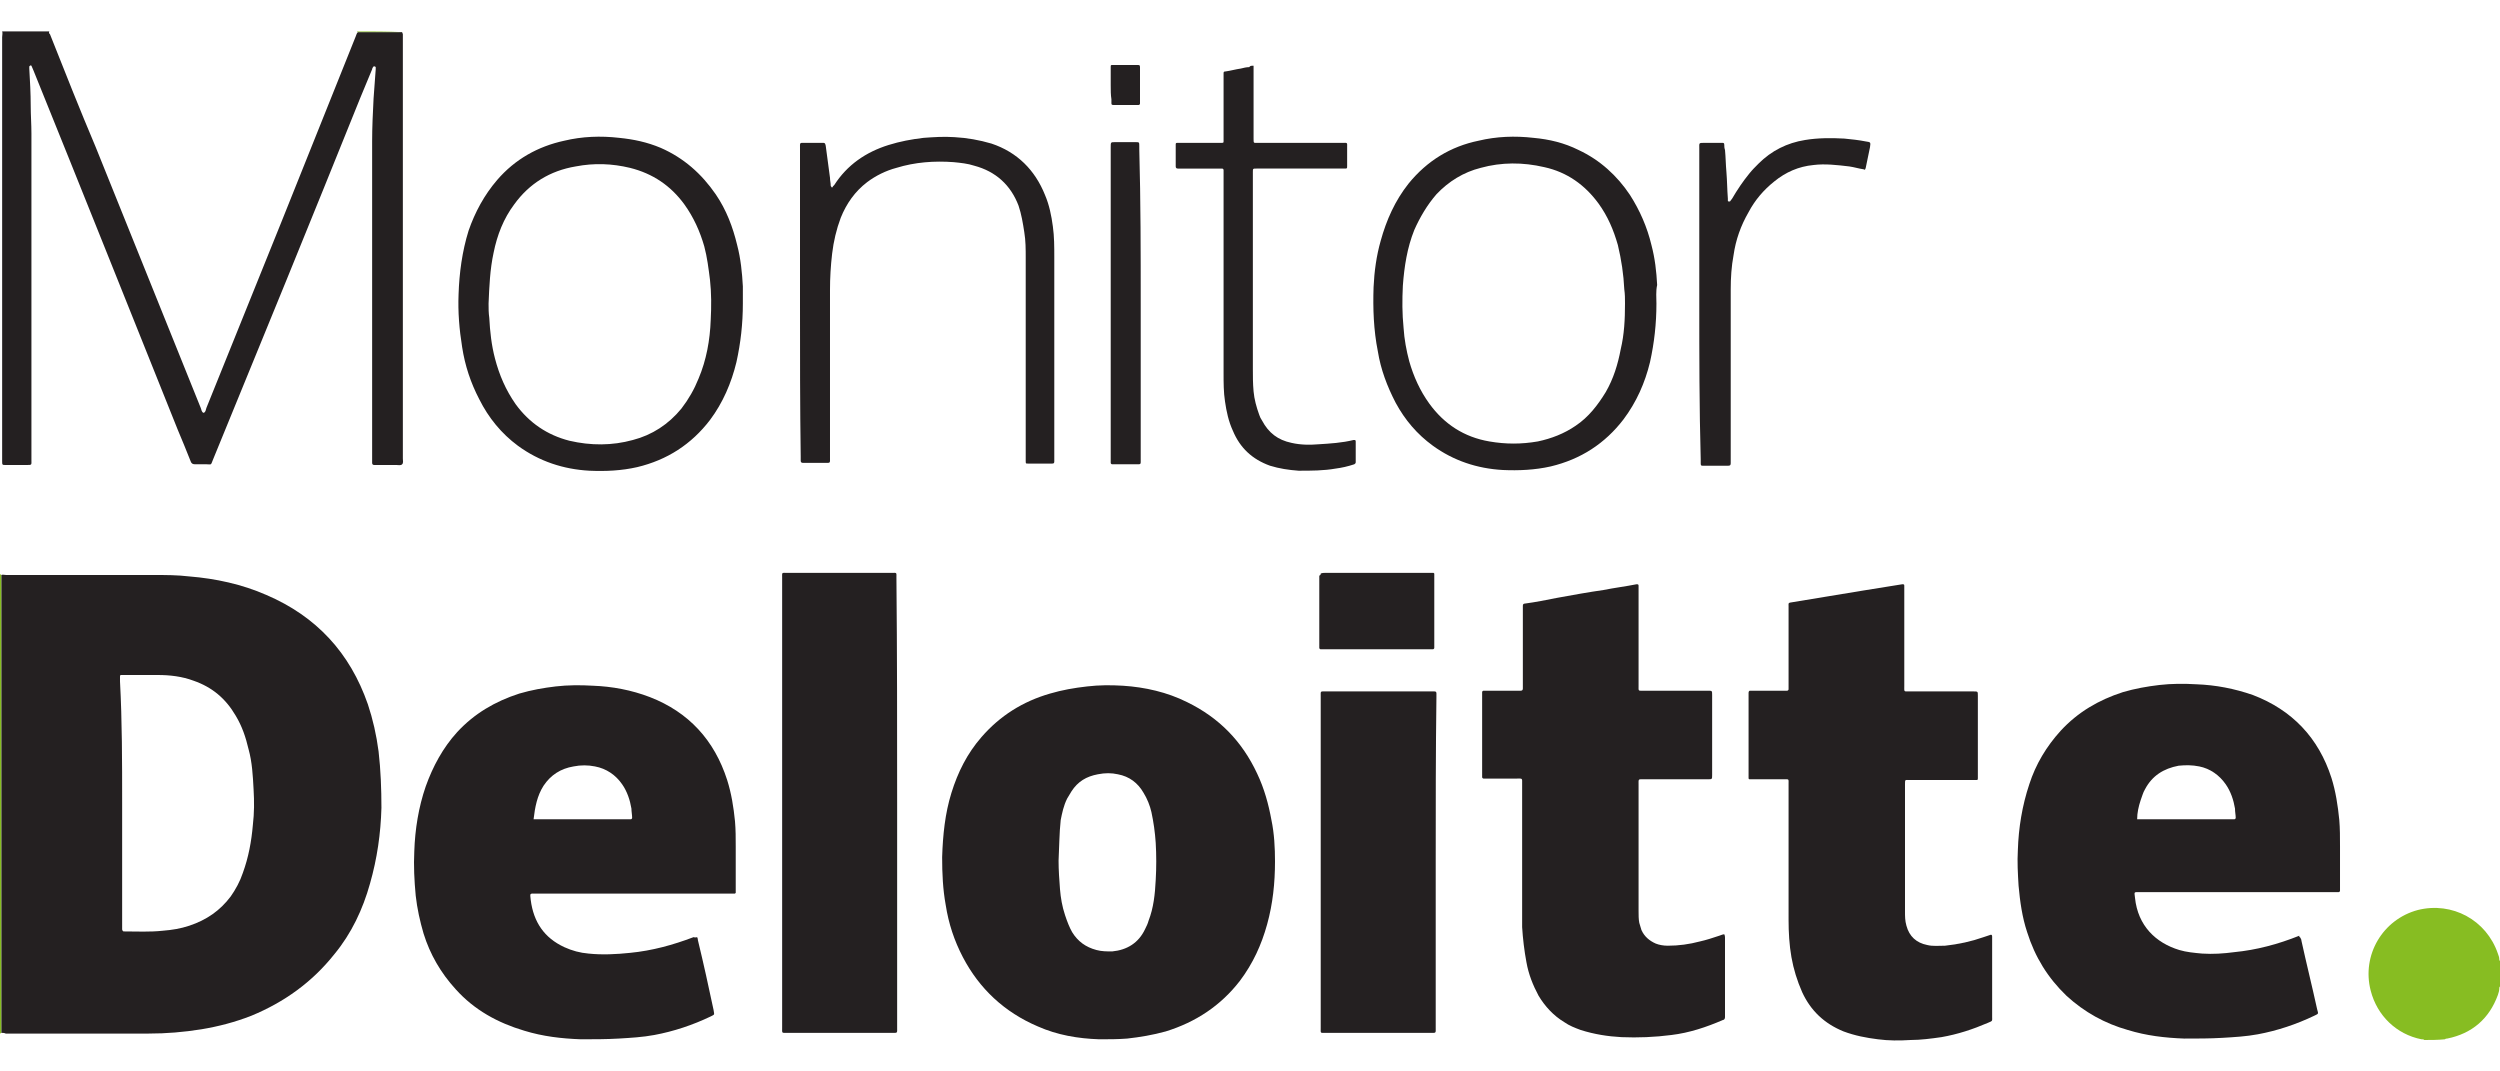
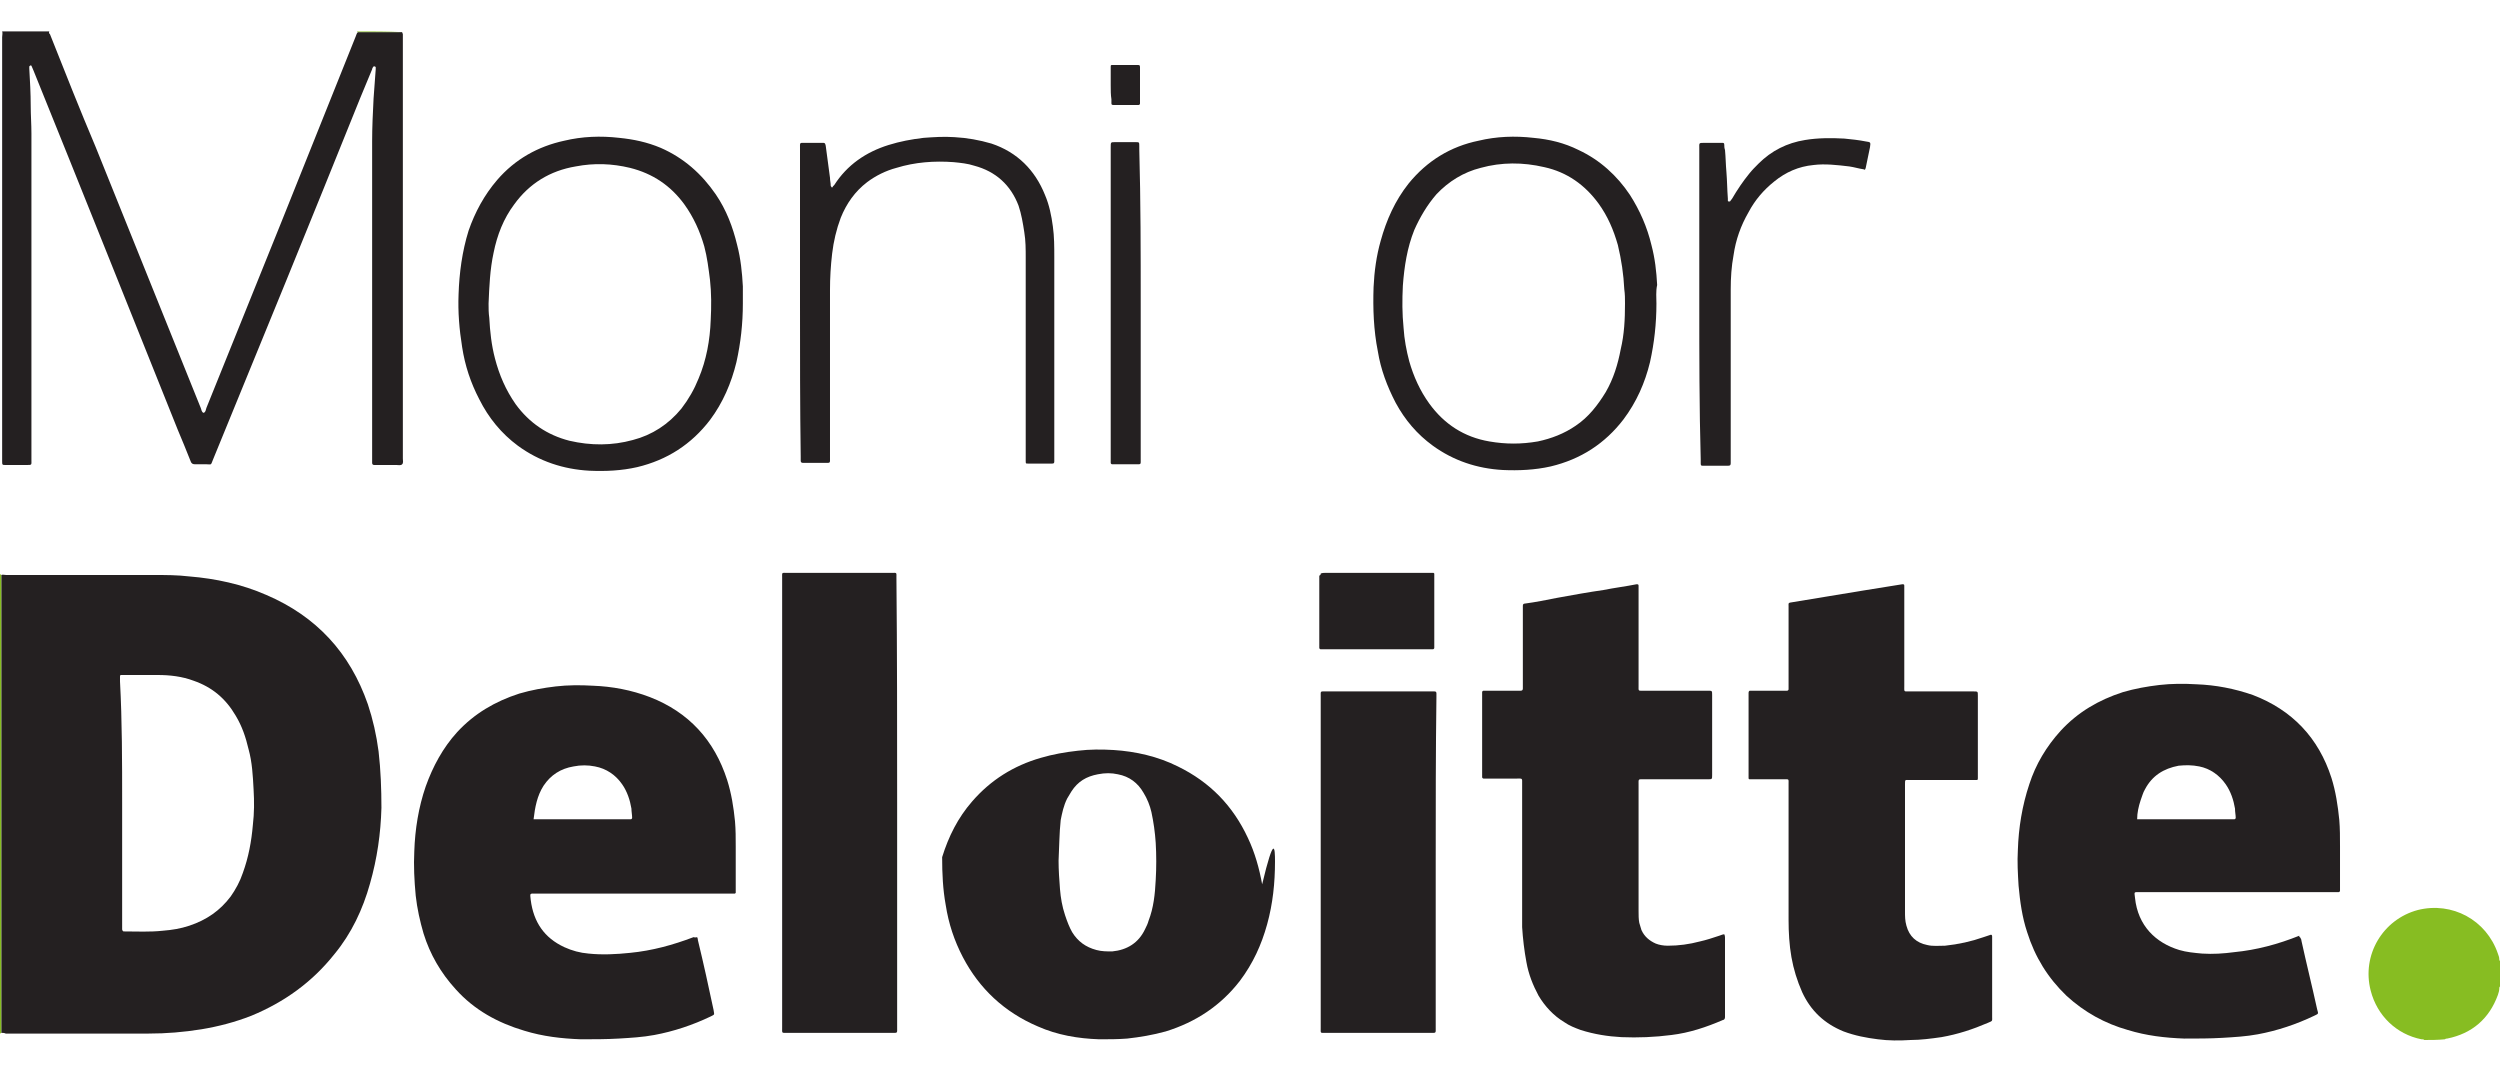
<svg xmlns="http://www.w3.org/2000/svg" xml:space="preserve" style="enable-background:new 0 0 350 150;" viewBox="0 0 350 150" y="0px" x="0px" id="Layer_1" version="1.1">
  <style type="text/css">
	.st0{fill:#242021;}
	.st1{fill:#87BD22;}
</style>
  <g>
    <g>
      <path d="M6.9,4.4C6.8,4.6,6.9,4.7,7,4.8c2.1,5.3,4.2,10.6,6.4,15.8c4.9,12.2,9.8,24.3,14.7,36.5    c0.1,0.2,0.1,0.6,0.4,0.7c0.3-0.1,0.3-0.4,0.4-0.7c7-17.3,14-34.7,20.9-52c0.1-0.2,0.1-0.4,0.3-0.6c0.1,0,0.2,0,0.3,0    c1.8,0,3.7,0,5.5,0c0.1,0,0.3,0,0.4,0c0,0.1,0.1,0.2,0.1,0.3c0,0.2,0,0.4,0,0.6c0,19.6,0,39.2,0,58.8c0,0.3,0.1,0.6-0.1,0.8    c-0.2,0.2-0.5,0.1-0.8,0.1c-0.9,0-1.9,0-2.8,0c-0.1,0-0.2,0-0.3,0c-0.2,0-0.3-0.1-0.3-0.3c0-0.1,0-0.2,0-0.3c0-0.1,0-0.2,0-0.3    c0-14.8,0-29.6,0-44.4c0-2,0.1-4,0.2-6c0.1-1.4,0.2-2.7,0.3-4.1c0-0.1,0-0.2,0-0.3c0,0-0.1-0.1-0.1-0.1c-0.1,0-0.2,0-0.2,0    c-0.1,0.1-0.2,0.3-0.2,0.4c-0.6,1.4-1.1,2.7-1.7,4.1c-6.8,16.9-13.7,33.8-20.6,50.6c-0.3,0.8-0.2,0.6-0.9,0.6c-0.5,0-1.1,0-1.6,0    c-0.3,0-0.5-0.1-0.6-0.4c-0.6-1.5-1.2-3-1.8-4.4C18.2,43.5,11.5,26.7,4.7,9.9C4.6,9.7,4.5,9.4,4.4,9.2c0,0-0.1-0.1-0.2,0    c0,0-0.1,0.1-0.1,0.1c0,0.1,0,0.2,0,0.3c0.1,1.7,0.2,3.5,0.2,5.2c0,1.3,0.1,2.6,0.1,3.9c0,15.2,0,30.5,0,45.7    c0,0.7,0.1,0.7-0.7,0.7c-1,0-1.9,0-2.9,0c-0.5,0-0.5,0-0.5-0.6c0-0.1,0-0.2,0-0.3c0-19.7,0-39.3,0-59c0-0.3,0.1-0.6,0-0.8    C2.5,4.4,4.7,4.4,6.9,4.4z" class="st0" />
      <path d="M339.4,145.6c-0.1-0.1-0.2-0.1-0.4-0.1c-3.5-0.7-6.2-3.3-7.1-6.8c-1.3-5,1.7-10,6.6-11.3    c4.8-1.2,9.6,1.4,11.2,6.1c0.1,0.3,0.2,0.5,0.2,0.8c0,0.1,0,0.2,0.1,0.2c0,1.2,0,2.4,0,3.6c-0.1,0.1-0.1,0.2-0.1,0.3    c0,0.3-0.1,0.6-0.2,0.9c-1.2,3.3-3.6,5.4-7.1,6.1c-0.1,0-0.2,0-0.3,0.1C341.3,145.6,340.3,145.6,339.4,145.6z" class="st1" />
      <path d="M0,80.4c0.1,0,0.2,0.1,0.2,0.1c0,0.3,0,0.6,0,0.9c0,9.8,0,19.6,0,29.4c0,11.3,0,22.5,0,33.8    c-0.1,0-0.1,0.1-0.2,0.1C0,123.2,0,101.8,0,80.4z" class="st1" />
      <path d="M56.3,4.5c-0.1,0-0.3,0-0.4,0c-1.8,0-3.7,0-5.5,0c-0.1,0-0.2,0-0.3,0c0,0-0.1,0-0.1-0.1    C52.1,4.4,54.3,4.4,56.3,4.5C56.4,4.5,56.4,4.5,56.3,4.5z" class="st1" />
      <path d="M0.2,144.6c0-11.3,0-22.5,0-33.8c0-9.8,0-19.6,0-29.4c0-0.3,0-0.6,0-0.9c0.2-0.1,0.4,0,0.7,0    c6.9,0,13.7,0,20.6,0c1.7,0,3.3,0,5,0.2c3.7,0.3,7.4,1.1,10.8,2.6c7,3,11.7,8.1,14.2,15.3c0.7,2.1,1.2,4.3,1.5,6.6    c0.3,2.6,0.4,5.3,0.4,7.9c-0.1,3.6-0.6,7.1-1.6,10.6c-1,3.6-2.6,7-5,9.9c-3.1,3.9-7,6.7-11.6,8.6c-2.3,0.9-4.6,1.5-7,1.9    c-2.5,0.4-4.9,0.6-7.4,0.6c-6.7,0-13.3,0-20,0C0.6,144.6,0.4,144.6,0.2,144.6z M17.1,112.4c0,5.7,0,11.4,0,17.1c0,0.2,0,0.4,0,0.6    c0,0.1,0.1,0.3,0.2,0.3c0,0,0.1,0,0.1,0c1.8,0,3.6,0.1,5.4-0.1c1.3-0.1,2.5-0.3,3.7-0.7c2.4-0.8,4.3-2.1,5.8-4.1    c0.7-1,1.3-2.1,1.7-3.3c0.8-2.2,1.2-4.4,1.4-6.7c0.2-1.7,0.2-3.3,0.1-5c-0.1-1.9-0.2-3.8-0.7-5.6c-0.4-1.7-0.9-3.2-1.8-4.7    c-1.4-2.4-3.3-4-5.9-4.9c-1.6-0.6-3.3-0.8-5-0.8c-1.3,0-2.7,0-4,0c-0.3,0-0.7,0-1,0c-0.3,0-0.3,0-0.3,0.3c0,0.2,0,0.4,0,0.6    C17.1,101,17.1,106.7,17.1,112.4z" class="st0" />
-       <path d="M178.5,120.6c0,3-0.3,5.9-1.1,8.8c-0.8,2.9-2,5.5-3.8,7.9c-2.7,3.5-6.2,5.8-10.4,7.1c-1.8,0.5-3.6,0.8-5.4,1    c-1.3,0.1-2.6,0.1-3.9,0.1c-3-0.1-5.9-0.6-8.6-1.8c-4.7-2-8.2-5.3-10.5-9.7c-1.2-2.3-2-4.7-2.4-7.3c-0.4-2.2-0.5-4.4-0.5-6.7    c0.1-3.1,0.4-6.1,1.3-9c0.9-2.9,2.2-5.5,4.2-7.8c2.6-3,5.8-5,9.6-6.1c1.7-0.5,3.4-0.8,5.2-1c1.7-0.2,3.3-0.2,5-0.1    c3.1,0.2,6.2,0.9,9,2.3c4.5,2.2,7.7,5.5,9.8,10c1,2.1,1.6,4.3,2,6.5C178.4,116.7,178.5,118.7,178.5,120.6z M148.2,120.5    c0,1.3,0.1,2.7,0.2,4c0.1,1.2,0.3,2.4,0.7,3.6c0.3,0.9,0.6,1.7,1,2.4c0.8,1.3,1.9,2.1,3.4,2.5c0.7,0.2,1.5,0.2,2.2,0.2    c2.1-0.2,3.7-1.2,4.6-3.1c0.2-0.4,0.4-0.8,0.5-1.2c0.7-1.8,0.9-3.7,1-5.7c0.1-1.7,0.1-3.5,0-5.2c-0.1-1.5-0.3-2.9-0.6-4.3    c-0.2-0.9-0.6-1.9-1.1-2.7c-0.8-1.4-2-2.3-3.6-2.6c-0.9-0.2-1.8-0.2-2.8,0c-1.6,0.3-2.8,1-3.7,2.4c-0.2,0.3-0.4,0.7-0.6,1    c-0.5,1-0.7,2-0.9,3C148.3,116.6,148.3,118.6,148.2,120.5z" class="st0" />
+       <path d="M178.5,120.6c0,3-0.3,5.9-1.1,8.8c-0.8,2.9-2,5.5-3.8,7.9c-2.7,3.5-6.2,5.8-10.4,7.1c-1.8,0.5-3.6,0.8-5.4,1    c-1.3,0.1-2.6,0.1-3.9,0.1c-3-0.1-5.9-0.6-8.6-1.8c-4.7-2-8.2-5.3-10.5-9.7c-1.2-2.3-2-4.7-2.4-7.3c-0.4-2.2-0.5-4.4-0.5-6.7    c0.9-2.9,2.2-5.5,4.2-7.8c2.6-3,5.8-5,9.6-6.1c1.7-0.5,3.4-0.8,5.2-1c1.7-0.2,3.3-0.2,5-0.1    c3.1,0.2,6.2,0.9,9,2.3c4.5,2.2,7.7,5.5,9.8,10c1,2.1,1.6,4.3,2,6.5C178.4,116.7,178.5,118.7,178.5,120.6z M148.2,120.5    c0,1.3,0.1,2.7,0.2,4c0.1,1.2,0.3,2.4,0.7,3.6c0.3,0.9,0.6,1.7,1,2.4c0.8,1.3,1.9,2.1,3.4,2.5c0.7,0.2,1.5,0.2,2.2,0.2    c2.1-0.2,3.7-1.2,4.6-3.1c0.2-0.4,0.4-0.8,0.5-1.2c0.7-1.8,0.9-3.7,1-5.7c0.1-1.7,0.1-3.5,0-5.2c-0.1-1.5-0.3-2.9-0.6-4.3    c-0.2-0.9-0.6-1.9-1.1-2.7c-0.8-1.4-2-2.3-3.6-2.6c-0.9-0.2-1.8-0.2-2.8,0c-1.6,0.3-2.8,1-3.7,2.4c-0.2,0.3-0.4,0.7-0.6,1    c-0.5,1-0.7,2-0.9,3C148.3,116.6,148.3,118.6,148.2,120.5z" class="st0" />
      <path d="M97.6,131.2c0.1,0.2,0.1,0.3,0.1,0.4c0.8,3.3,1.5,6.5,2.2,9.8c0.1,0.7,0.2,0.6-0.4,0.9    c-2.5,1.2-5.2,2.1-7.9,2.6c-1.6,0.3-3.3,0.4-5,0.5c-1.7,0.1-3.5,0.1-5.3,0.1c-2.7-0.1-5.3-0.4-7.9-1.2c-3.7-1.1-7-2.9-9.6-5.8    c-2.1-2.3-3.6-4.9-4.5-7.8c-0.5-1.7-0.9-3.5-1.1-5.3c-0.2-2.1-0.3-4.2-0.2-6.2c0.1-3.1,0.6-6.2,1.6-9.1c1-2.8,2.4-5.4,4.4-7.6    c2.4-2.6,5.3-4.3,8.7-5.4c1.7-0.5,3.4-0.8,5.1-1c1.7-0.2,3.5-0.2,5.2-0.1c2.7,0.1,5.4,0.6,8,1.6c5.4,2.1,9,6,10.8,11.6    c0.6,1.9,0.9,3.8,1.1,5.8c0.1,1.2,0.1,2.3,0.1,3.5c0,2,0,4,0,6c0,0.2,0,0.4,0,0.5c0,0-0.1,0.1-0.1,0.1c-0.1,0-0.1,0-0.2,0    c-0.2,0-0.4,0-0.6,0c-9,0-18,0-27,0c-1,0-0.9-0.1-0.8,0.9c0.4,3.1,1.9,5.3,4.7,6.6c1.1,0.5,2.2,0.8,3.4,0.9    c1.9,0.2,3.9,0.1,5.8-0.1c3.1-0.3,6-1.1,8.9-2.2C97.4,131.3,97.5,131.2,97.6,131.2z M74.7,114.7c0.2,0,0.4,0,0.5,0    c4.2,0,8.5,0,12.7,0c0.1,0,0.3,0,0.4,0c0.1,0,0.2-0.1,0.2-0.2c0-0.4-0.1-0.9-0.1-1.3c-0.2-1.2-0.6-2.4-1.3-3.4    c-0.9-1.3-2.2-2.2-3.8-2.5c-1-0.2-2-0.2-3,0c-1.8,0.3-3.2,1.2-4.2,2.7C75.2,111.4,74.9,113,74.7,114.7z" class="st0" />
      <path d="M322,131.2c0.1,0.2,0.2,0.3,0.2,0.5c0.7,3.2,1.5,6.4,2.2,9.6c0.2,0.7,0.2,0.6-0.4,0.9    c-2.5,1.2-5.2,2.1-7.9,2.6c-1.6,0.3-3.3,0.4-5,0.5c-1.7,0.1-3.5,0.1-5.3,0.1c-2.7-0.1-5.3-0.4-7.9-1.2c-3.2-0.9-6.1-2.5-8.6-4.8    c-2.6-2.5-4.4-5.4-5.5-8.9c-0.7-2.1-1-4.3-1.2-6.5c-0.1-1.7-0.2-3.3-0.1-5c0.1-3.1,0.6-6.2,1.6-9.2c0.9-2.8,2.4-5.3,4.4-7.5    c2.4-2.6,5.3-4.3,8.7-5.4c1.7-0.5,3.4-0.8,5.1-1c1.7-0.2,3.5-0.2,5.2-0.1c2.7,0.1,5.3,0.6,7.9,1.5c5.5,2.1,9.2,6,11,11.6    c0.6,1.9,0.9,3.9,1.1,5.9c0.1,1.2,0.1,2.4,0.1,3.7c0,1.9,0,3.8,0,5.7c0,0.2,0,0.4,0,0.5c0,0.1-0.1,0.2-0.2,0.2c-0.1,0-0.1,0-0.2,0    c-0.2,0-0.4,0-0.5,0c-9,0-18,0-27.1,0c-0.9,0-0.8-0.1-0.7,0.8c0.4,3.9,2.9,6.3,6.2,7.3c1,0.3,2.1,0.4,3.2,0.5c1.5,0.1,3,0,4.5-0.2    c3.1-0.3,6.1-1.1,9.1-2.3C321.9,131.2,321.9,131.2,322,131.2z M299.2,114.7c0.2,0,0.4,0,0.5,0c4.2,0,8.5,0,12.7,0    c0.1,0,0.3,0,0.4,0c0.1,0,0.2-0.1,0.2-0.2c0-0.4-0.1-0.8-0.1-1.3c-0.2-1.2-0.6-2.4-1.3-3.4c-0.9-1.3-2.2-2.2-3.7-2.5    c-1-0.2-1.9-0.2-2.9-0.1c-2.1,0.4-3.7,1.4-4.7,3.3c-0.3,0.5-0.4,1-0.6,1.5C299.4,112.9,299.2,113.8,299.2,114.7z" class="st0" />
      <path d="M250.4,120.6c0-3.6,0-7.2,0-10.8c0-0.8,0.1-0.7-0.7-0.7c-1.4,0-2.9,0-4.3,0c-0.2,0-0.3,0-0.5,0    c0,0-0.1-0.1-0.1-0.1c0-0.1,0-0.2,0-0.3c0-3.8,0-7.7,0-11.5c0-0.1,0-0.1,0-0.2c0-0.2,0.1-0.3,0.2-0.3c0.2,0,0.4,0,0.5,0    c1.4,0,2.8,0,4.2,0c0.2,0,0.3,0,0.5,0c0.1,0,0.2-0.1,0.2-0.2c0-0.2,0-0.4,0-0.6c0-3.5,0-7.1,0-10.6c0-0.1,0-0.3,0-0.4    c0-0.5-0.1-0.5,0.6-0.6c3.2-0.5,6.5-1.1,9.7-1.6c1.9-0.3,3.8-0.6,5.6-0.9c0.3,0,0.3,0,0.3,0.3c0,0.2,0,0.4,0,0.5c0,4.5,0,9,0,13.4    c0,0.9-0.1,0.8,0.7,0.8c3,0,6,0,9,0c0.6,0,0.6,0,0.6,0.6c0,3.7,0,7.5,0,11.2c0,0.1,0,0.2,0,0.3c0,0.3,0,0.3-0.3,0.3    c-0.2,0-0.4,0-0.5,0c-2.9,0-5.9,0-8.8,0c-0.6,0-0.6-0.1-0.6,0.6c0,5.9,0,11.9,0,17.8c0,0.7,0,1.3,0.2,2c0.4,1.5,1.4,2.4,2.9,2.7    c0.8,0.2,1.6,0.1,2.5,0.1c1.9-0.2,3.7-0.6,5.4-1.2c0.3-0.1,0.6-0.2,0.9-0.3c0.2-0.1,0.3,0,0.3,0.2c0,0.1,0,0.3,0,0.4    c0,3.6,0,7.2,0,10.8c0,0.7,0.1,0.6-0.6,0.9c-2.1,0.9-4.2,1.6-6.5,2c-1.4,0.2-2.9,0.4-4.3,0.4c-1.6,0.1-3.1,0.1-4.6-0.1    c-1.6-0.2-3.2-0.5-4.8-1.1c-2.7-1.1-4.6-2.9-5.8-5.5c-0.7-1.6-1.2-3.2-1.5-4.9c-0.3-1.7-0.4-3.5-0.4-5.2    C250.4,125.9,250.4,123.2,250.4,120.6z" class="st0" />
      <path d="M241.4,130.8c0.1,0.2,0.1,0.4,0.1,0.5c0,3.6,0,7.2,0,10.8c0,0.1,0,0.2,0,0.3c0,0.2-0.1,0.4-0.3,0.4    c-2.3,1-4.7,1.8-7.2,2.1c-2.3,0.3-4.7,0.4-7,0.3c-1.9-0.1-3.8-0.4-5.7-1c-0.8-0.3-1.6-0.6-2.3-1.1c-1.5-0.9-2.7-2.2-3.6-3.7    c-0.8-1.5-1.4-3-1.7-4.7c-0.3-1.6-0.5-3.3-0.6-4.9c0-0.5,0-1.1,0-1.6c0-6.1,0-12.3,0-18.4c0-0.9,0.1-0.8-0.8-0.8    c-1.4,0-2.7,0-4.1,0c-0.2,0-0.4,0-0.5,0c-0.1,0-0.2-0.1-0.2-0.2c0-0.1,0-0.2,0-0.3c0-3.8,0-7.5,0-11.3c0-0.1,0-0.2,0-0.3    c0-0.1,0.1-0.2,0.2-0.2c0.2,0,0.4,0,0.5,0c1.4,0,2.8,0,4.2,0c0.2,0,0.3,0,0.5,0c0.2,0,0.3-0.1,0.3-0.3c0-0.2,0-0.4,0-0.5    c0-3.5,0-7,0-10.6c0-0.2,0-0.4,0-0.5c0-0.2,0.1-0.3,0.3-0.3c1.5-0.2,3-0.5,4.5-0.8c2.2-0.4,4.4-0.8,6.5-1.1    c1.5-0.3,3.1-0.5,4.6-0.8c0.2,0,0.3,0,0.3,0.2c0,0.2,0,0.4,0,0.6c0,4.5,0,9,0,13.4c0,0.8-0.1,0.7,0.8,0.7c3,0,5.9,0,8.9,0    c0.6,0,0.6,0,0.6,0.6c0,3.7,0,7.4,0,11.2c0,0.6,0,0.6-0.6,0.6c-3,0-5.9,0-8.9,0c-0.9,0-0.8-0.1-0.8,0.8c0,5.9,0,11.7,0,17.6    c0,0.6,0,1.2,0.1,1.7c0.1,0.3,0.2,0.7,0.3,1c0.4,0.9,1.1,1.5,2,1.9c0.5,0.2,1.1,0.3,1.7,0.3c1.5,0,3-0.2,4.5-0.6    c0.9-0.2,1.8-0.5,2.7-0.8C241,130.9,241.2,130.8,241.4,130.8z" class="st0" />
      <path d="M125.6,112.4c0,10.5,0,20.9,0,31.4c0,0.9,0.1,0.8-0.8,0.8c-4.9,0-9.7,0-14.6,0c-0.8,0-0.7,0.1-0.7-0.8    c0-21,0-41.9,0-62.9c0-0.8-0.1-0.7,0.7-0.7c4.9,0,9.8,0,14.6,0c0.8,0,0.7-0.1,0.7,0.7C125.6,91.4,125.6,101.9,125.6,112.4z" class="st0" />
      <path d="M201,120.7c0,7.7,0,15.4,0,23.1c0,0.9,0.1,0.8-0.8,0.8c-4.9,0-9.7,0-14.6,0c-0.8,0-0.7,0.1-0.7-0.7    c0-15.5,0-30.9,0-46.4c0-0.8-0.1-0.7,0.8-0.7c4.9,0,9.7,0,14.6,0c0.9,0,0.8-0.1,0.8,0.8C201,105.2,201,112.9,201,120.7z" class="st0" />
      <path d="M104,42.5c0,2.8-0.3,5.5-0.9,8.2c-0.7,2.9-1.9,5.7-3.7,8.1c-2.6,3.4-6,5.6-10.2,6.6c-2.2,0.5-4.4,0.6-6.7,0.5    c-3.6-0.2-7-1.3-10-3.5c-2.3-1.7-4.1-3.9-5.4-6.5c-1.2-2.3-2-4.7-2.4-7.3c-0.4-2.5-0.6-4.9-0.5-7.4c0.1-3,0.5-6,1.4-8.9    c0.9-2.6,2.2-5,4-7.1c2.5-2.9,5.7-4.7,9.4-5.5c2.5-0.6,5.1-0.7,7.7-0.4c2,0.2,3.9,0.6,5.8,1.4c3.2,1.4,5.7,3.6,7.7,6.5    c1.5,2.2,2.4,4.6,3,7.1c0.5,1.9,0.7,3.9,0.8,5.8C104,41,104,41.7,104,42.5z M68.4,42.5c0,0.7,0,1.3,0.1,2c0.1,1.9,0.3,3.8,0.8,5.7    c0.6,2.3,1.5,4.4,2.9,6.4c1.9,2.6,4.4,4.3,7.5,5.1c3,0.7,6,0.7,8.9-0.1c2.7-0.7,5-2.2,6.8-4.4c1-1.3,1.8-2.7,2.4-4.2    c1.1-2.6,1.6-5.4,1.7-8.2c0.1-1.9,0.1-3.8-0.1-5.6c-0.2-1.6-0.4-3.2-0.8-4.7c-0.6-2.1-1.5-4.1-2.8-5.9c-1.9-2.6-4.4-4.3-7.6-5.1    c-2.5-0.6-5-0.7-7.6-0.2c-3.6,0.6-6.5,2.4-8.6,5.3c-1.5,2-2.4,4.3-2.9,6.8C68.6,37.7,68.5,40.1,68.4,42.5z" class="st0" />
      <path d="M231.9,42.5c0,2.8-0.3,5.5-0.9,8.2c-0.7,2.9-1.9,5.6-3.7,8c-2.6,3.4-6,5.6-10.2,6.6c-2.2,0.5-4.5,0.6-6.7,0.5    c-3.6-0.2-6.9-1.3-9.8-3.4c-2.2-1.6-3.9-3.6-5.2-6c-1.2-2.3-2.1-4.7-2.5-7.2c-0.6-3-0.7-6-0.6-9c0.1-2.2,0.4-4.4,1-6.5    c0.8-2.9,2-5.6,3.9-8c2.6-3.2,5.9-5.2,9.8-6c2.5-0.6,5.1-0.7,7.7-0.4c2.2,0.2,4.3,0.7,6.3,1.7c3,1.4,5.4,3.6,7.2,6.3    c1.4,2.2,2.4,4.5,3,7c0.5,1.9,0.7,3.7,0.8,5.6C231.8,40.8,231.9,41.7,231.9,42.5z M227.5,42.5c0-0.7,0-1.3-0.1-2    c-0.1-2.1-0.4-4.1-0.9-6.2c-0.6-2.1-1.4-4-2.7-5.8c-1.9-2.6-4.4-4.4-7.6-5.1c-3-0.7-6-0.7-8.9,0.1c-2.4,0.6-4.5,1.9-6.2,3.7    c-1.3,1.5-2.3,3.2-3.1,5c-1,2.5-1.4,5.1-1.6,7.8c-0.1,2-0.1,3.9,0.1,5.9c0.1,1.6,0.4,3.2,0.8,4.7c0.6,2.1,1.5,4.1,2.8,5.9    c2.1,2.9,4.9,4.7,8.4,5.3c2.3,0.4,4.5,0.4,6.8,0c1.9-0.4,3.7-1.1,5.3-2.2c1.8-1.2,3.1-2.9,4.2-4.7c1.1-1.9,1.7-3.9,2.1-6    C227.4,46.8,227.5,44.7,227.5,42.5z" class="st0" />
      <path d="M112,42.5c0-7.2,0-14.5,0-21.7c0-0.9-0.1-0.8,0.8-0.8c0.8,0,1.5,0,2.3,0c0.4,0,0.4,0,0.5,0.4    c0.2,1.5,0.4,3,0.6,4.5c0,0.4,0.1,0.7,0.1,1.1c0,0.1,0.1,0.1,0.1,0.2c0.1,0.1,0.2,0,0.2-0.1c0.1-0.1,0.1-0.1,0.2-0.2    c1.8-2.8,4.4-4.6,7.6-5.6c1.6-0.5,3.2-0.8,4.9-1c1.4-0.1,2.8-0.2,4.3-0.1c1.8,0.1,3.5,0.4,5.2,0.9c3.6,1.2,6.1,3.7,7.5,7.2    c0.6,1.4,0.9,2.9,1.1,4.4c0.2,1.4,0.2,2.9,0.2,4.3c0,9.4,0,18.8,0,28.1c0,0.9,0.1,0.8-0.8,0.8c-1,0-2,0-2.9,0    c-0.3,0-0.3,0-0.3-0.4c0-0.2,0-0.4,0-0.5c0-9.3,0-18.6,0-27.9c0-1.2,0-2.4-0.2-3.6c-0.2-1.3-0.4-2.5-0.8-3.7    c-1.1-2.9-3.2-4.8-6.2-5.6c-0.9-0.3-1.9-0.4-2.9-0.5c-2.7-0.2-5.4,0-8,0.8c-1.5,0.4-2.9,1.1-4.1,2c-1.7,1.3-2.9,3-3.7,5    c-0.6,1.6-1,3.3-1.2,5c-0.2,1.7-0.3,3.4-0.3,5.1c0,7.8,0,15.6,0,23.4c0,0.9,0.1,0.8-0.8,0.8c-0.8,0-1.7,0-2.5,0    c-0.2,0-0.3,0-0.5,0c-0.2,0-0.3-0.1-0.3-0.3c0-0.2,0-0.4,0-0.6C112,57,112,49.8,112,42.5z" class="st0" />
-       <path d="M175.5,9.2c0,0.3,0,0.5,0,0.7c0,3.2,0,6.3,0,9.5c0,0.7,0,0.6,0.6,0.6c3.9,0,7.9,0,11.8,0    c0.8,0,0.7-0.1,0.7,0.7c0,0.8,0,1.6,0,2.5c0,0.4,0,0.4-0.4,0.4c-0.2,0-0.3,0-0.5,0c-3.8,0-7.6,0-11.4,0c-0.1,0-0.3,0-0.4,0    c-0.5,0-0.5,0-0.5,0.5c0,0.1,0,0.3,0,0.4c0,9,0,18.1,0,27.1c0,1.1,0,2.1,0.1,3.2c0.1,1.1,0.4,2.2,0.8,3.3c0.1,0.3,0.2,0.5,0.4,0.8    c0.9,1.7,2.2,2.7,4.1,3.1c1.3,0.3,2.6,0.3,3.8,0.2c1.6-0.1,3.3-0.2,4.9-0.6c0.2,0,0.3,0,0.3,0.2c0,1,0,1.9,0,2.9    c0,0.2-0.1,0.2-0.2,0.3c-0.9,0.3-1.8,0.5-2.6,0.6c-1.7,0.3-3.4,0.3-5.2,0.3c-1.4-0.1-2.7-0.3-4-0.7c-2.5-0.9-4.2-2.5-5.2-4.9    c-0.6-1.3-0.9-2.7-1.1-4.1c-0.2-1.3-0.2-2.6-0.2-4c0-9.2,0-18.5,0-27.7c0-0.2,0-0.4,0-0.7c0-0.1-0.1-0.2-0.2-0.2    c-0.2,0-0.4,0-0.5,0c-1.7,0-3.5,0-5.2,0c-0.2,0-0.3,0-0.5,0c-0.2,0-0.3-0.1-0.3-0.3c0-1,0-2,0-3.1c0-0.2,0.1-0.2,0.3-0.2    c0.2,0,0.4,0,0.5,0c1.7,0,3.4,0,5.1,0c0.2,0,0.3,0,0.5,0c0.3,0,0.3,0,0.3-0.3c0-0.2,0-0.4,0-0.5c0-2.8,0-5.6,0-8.4    c0-0.2,0-0.4,0-0.5c0-0.2,0-0.3,0.3-0.3c0.7-0.1,1.4-0.3,2.1-0.4c0.4-0.1,0.8-0.2,1.2-0.2C175,9.2,175.2,9.2,175.5,9.2z" class="st0" />
      <path d="M237.9,42.5c0-7.2,0-14.5,0-21.7c0-0.8-0.1-0.8,0.7-0.8c0.8,0,1.6,0,2.5,0c0.2,0,0.3,0,0.3,0.3    c0,0.2,0,0.4,0.1,0.7c0.1,1,0.1,2,0.2,3.1c0.1,1.2,0.1,2.4,0.2,3.7c0,0.1,0,0.2,0,0.3c0,0.1,0.1,0.1,0.1,0.1c0.1,0,0.2,0,0.2,0    c0.1-0.1,0.2-0.3,0.3-0.4c0.7-1.2,1.5-2.4,2.4-3.5c0.4-0.5,0.8-0.9,1.3-1.4c1.8-1.8,4-2.9,6.5-3.3c1.8-0.3,3.7-0.3,5.5-0.2    c1,0.1,2,0.2,3,0.4c0.7,0.1,0.7,0.1,0.6,0.8c-0.2,1-0.4,2-0.6,2.9c-0.1,0.3-0.1,0.3-0.3,0.2c-0.7-0.1-1.3-0.3-2-0.4    c-1.7-0.2-3.4-0.4-5-0.2c-2.1,0.2-3.9,1-5.5,2.3c-1.5,1.2-2.7,2.6-3.6,4.3c-1.1,1.9-1.8,3.9-2.1,6c-0.3,1.6-0.4,3.2-0.4,4.8    c0,7.9,0,15.9,0,23.8c0,1,0.1,0.9-0.9,0.9c-0.9,0-1.8,0-2.7,0c-0.1,0-0.2,0-0.3,0c-0.2,0-0.3,0-0.3-0.3c0-0.2,0-0.4,0-0.6    C237.9,57,237.9,49.8,237.9,42.5z" class="st0" />
      <path d="M159.7,42.5c0,7.2,0,14.5,0,21.7c0,0.9,0.1,0.8-0.8,0.8c-0.9,0-1.8,0-2.7,0c-0.2,0-0.3,0-0.5,0    c-0.1,0-0.2-0.1-0.2-0.2c0-0.2,0-0.3,0-0.5c0-14.6,0-29.2,0-43.7c0-0.7,0-0.7,0.6-0.7c1,0,2,0,2.9,0c0.5,0,0.5,0,0.5,0.6    c0,0.1,0,0.3,0,0.4C159.7,28.2,159.7,35.4,159.7,42.5z" class="st0" />
      <path d="M184.9,80.3c0.2-0.1,0.5-0.1,0.7-0.1c2.9,0,5.9,0,8.8,0c1.9,0,3.9,0,5.8,0c0.2,0,0.4,0,0.5,0    c0,0,0.1,0.1,0.1,0.1c0,0.1,0,0.2,0,0.3c0,3.3,0,6.6,0,9.8c0,0.1,0,0.2,0,0.3c0,0.1-0.1,0.2-0.2,0.2c-0.2,0-0.4,0-0.6,0    c-3.2,0-6.4,0-9.6,0c-1.7,0-3.3,0-5,0c-0.2,0-0.4,0-0.5,0c-0.1,0-0.2-0.1-0.2-0.2c0-0.1,0-0.2,0-0.3c0-3.3,0-6.5,0-9.8    C184.9,80.5,184.9,80.4,184.9,80.3z" class="st0" />
      <path d="M155.5,11.9c0-0.8,0-1.6,0-2.5c0-0.3,0-0.3,0.3-0.3c1.1,0,2.3,0,3.4,0c0.3,0,0.4,0,0.4,0.3c0,0.1,0,0.2,0,0.3    c0,1.4,0,2.9,0,4.3c0,0.2,0,0.3,0,0.5c0,0.1-0.1,0.2-0.2,0.2c-0.1,0-0.2,0-0.3,0c-1,0-2.1,0-3.1,0c0,0-0.1,0-0.1,0    c-0.3,0-0.3-0.1-0.3-0.3c0-0.2,0-0.3,0-0.5C155.5,13.3,155.5,12.6,155.5,11.9C155.5,11.9,155.5,11.9,155.5,11.9z" class="st0" />
    </g>
  </g>
</svg>